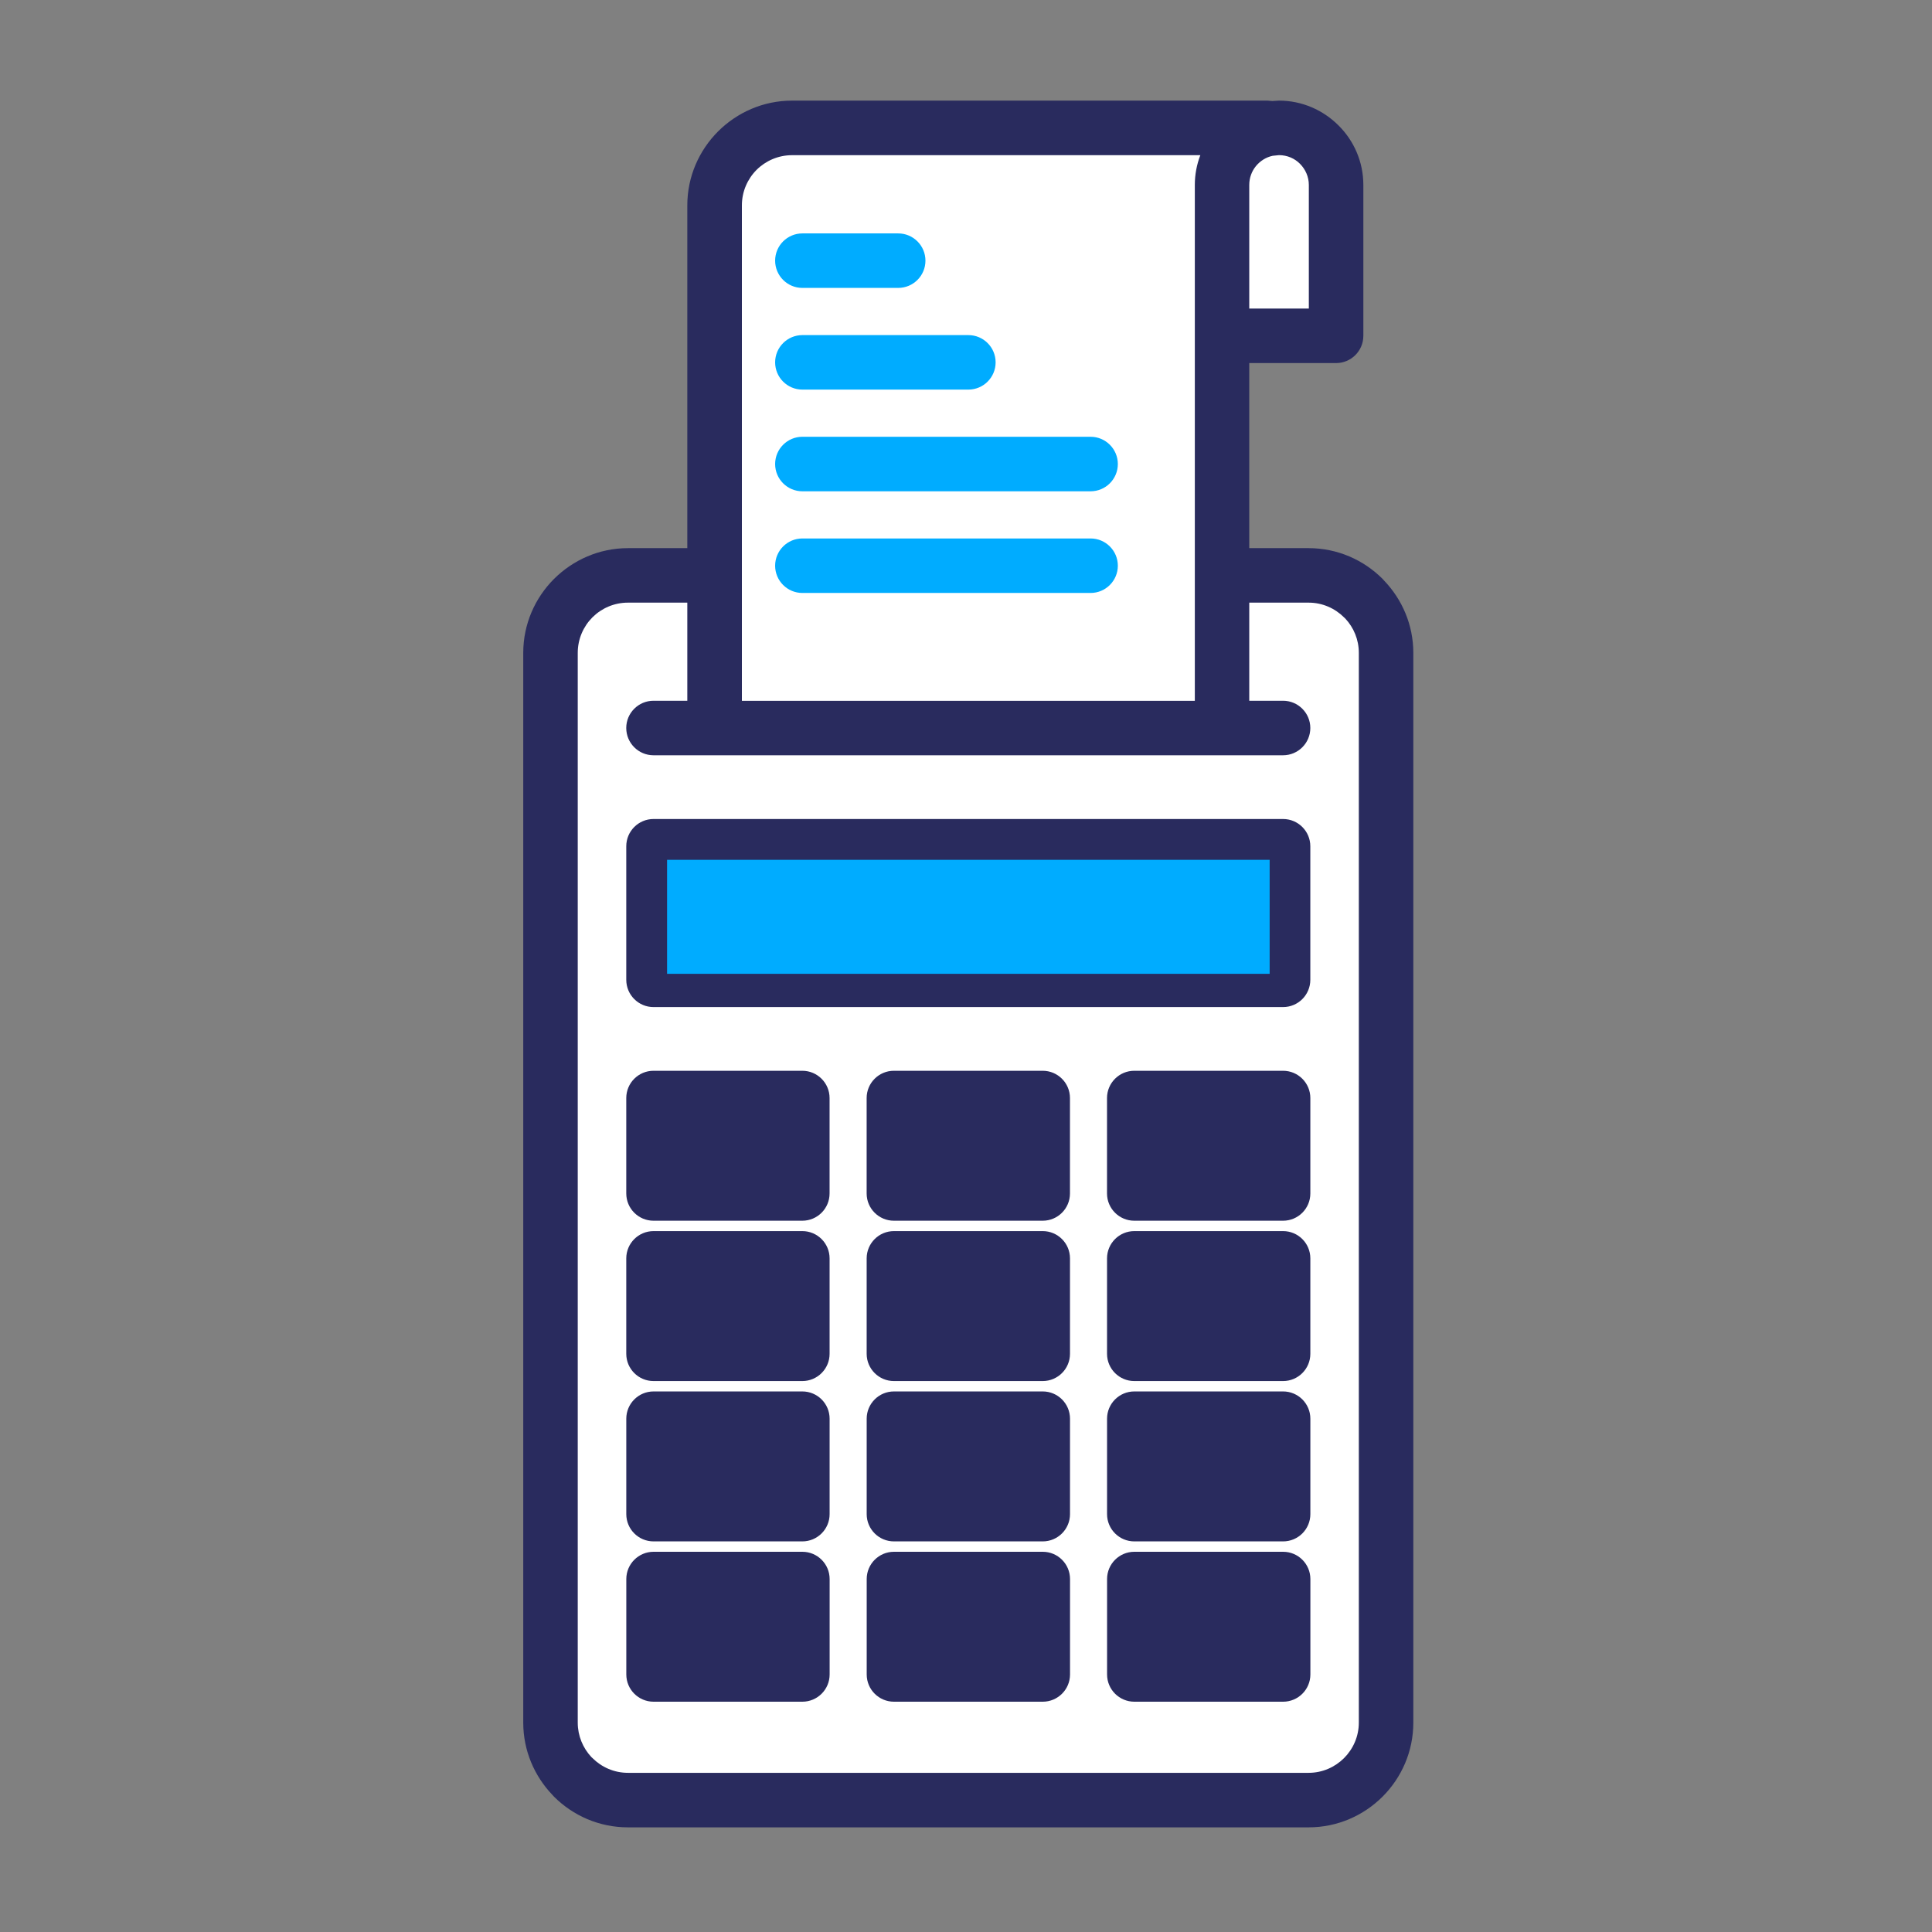
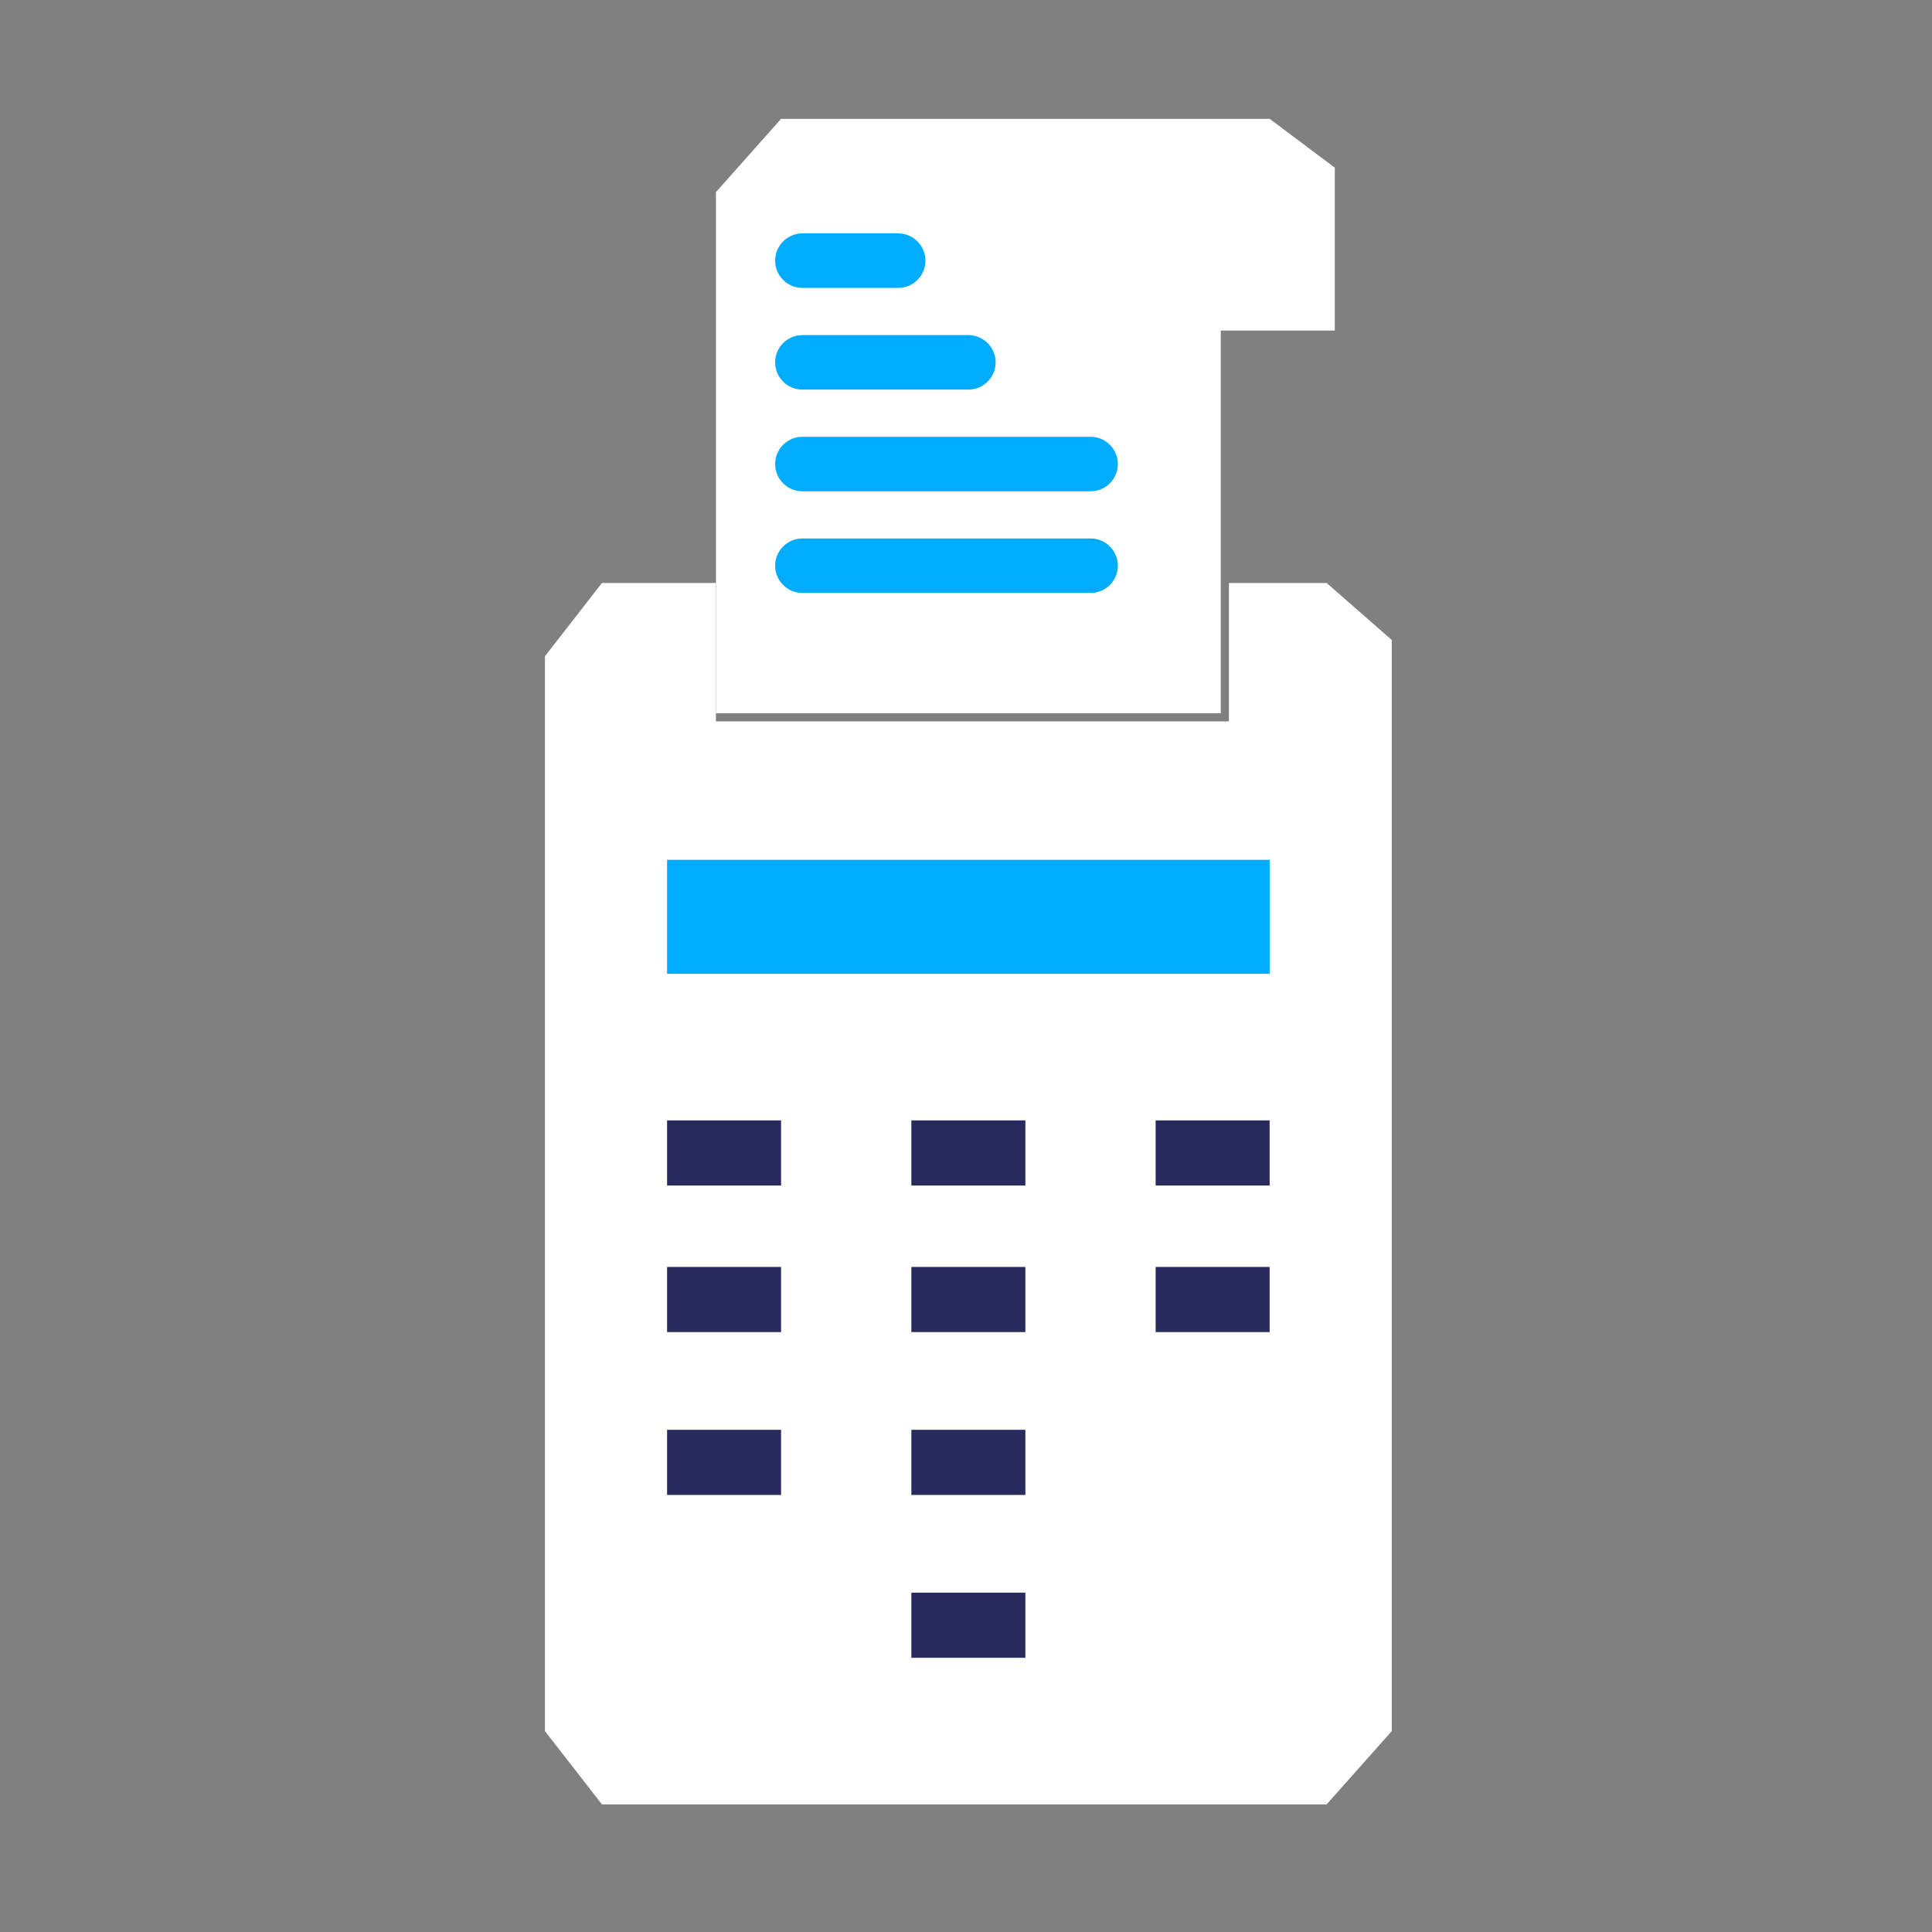
<svg xmlns="http://www.w3.org/2000/svg" width="96" height="96" viewBox="0 0 96 96" fill="none">
  <rect x="0" y="0" width="96" height="96" fill="#808080" stroke="none" />
  <path d="M29.91 28.968L27.078 32.609V86.017L29.91 89.658H65.92L69.156 86.017V31.8L65.92 28.968H61.064V35.846H35.574V28.968H29.91Z" fill="white" />
  <path d="M33.147 55.671H38.811V58.908H33.147V55.671Z" fill="#292B5E" />
  <path d="M33.147 62.954H38.811V66.191H33.147V62.954Z" fill="#292B5E" />
  <path d="M33.147 71.046H38.811V74.283H33.147V71.046Z" fill="#292B5E" />
-   <path d="M33.147 79.138H38.811V82.375H33.147V79.138Z" fill="#292B5E" />
  <path d="M45.285 55.671H50.95V58.908H45.285V55.671Z" fill="#292B5E" />
  <path d="M45.285 62.954H50.95V66.191H45.285V62.954Z" fill="#292B5E" />
  <path d="M45.285 71.046H50.95V74.283H45.285V71.046Z" fill="#292B5E" />
  <path d="M45.285 79.138H50.95V82.375H45.285V79.138Z" fill="#292B5E" />
  <path d="M57.423 55.671H63.088V58.908H57.423V55.671Z" fill="#292B5E" />
  <path d="M57.423 62.954H63.088V66.191H57.423V62.954Z" fill="#292B5E" />
-   <path d="M57.423 71.046H63.088V74.283H57.423V71.046Z" fill="#292B5E" />
-   <path d="M57.423 79.138H63.088V82.375H57.423V79.138Z" fill="#292B5E" />
  <path d="M63.088 5.905H38.812L35.575 9.546V35.441H60.66V16.425H66.325V8.333L63.088 5.905Z" fill="white" />
-   <path d="M59.37 9.191C59.37 8.673 59.466 8.173 59.644 7.711H39.357C38.671 7.711 38.045 7.991 37.594 8.44C37.145 8.891 36.864 9.516 36.864 10.204V34.824H59.37L59.37 9.191ZM44.42 77.107H51.815C52.562 77.107 53.169 77.715 53.169 78.461V83.203C53.169 83.95 52.561 84.557 51.815 84.557H44.42C43.672 84.557 43.066 83.95 43.066 83.203V78.461C43.066 77.714 43.673 77.107 44.42 77.107ZM50.46 79.816H45.774V81.849H50.46V79.816ZM56.364 77.107H63.758C64.505 77.107 65.112 77.715 65.112 78.461V83.203C65.112 83.95 64.505 84.557 63.758 84.557H56.364C55.617 84.557 55.01 83.95 55.01 83.203V78.461C55.01 77.714 55.617 77.107 56.364 77.107ZM62.403 79.816H57.718V81.849H62.403V79.816ZM32.475 77.107H39.869C40.617 77.107 41.224 77.715 41.224 78.461V83.203C41.224 83.95 40.616 84.557 39.869 84.557H32.475C31.728 84.557 31.121 83.95 31.121 83.203V78.461C31.121 77.714 31.729 77.107 32.475 77.107ZM38.515 79.816H33.83V81.849H38.515V79.816ZM44.419 69.14H51.814C52.561 69.14 53.168 69.747 53.168 70.494V75.237C53.168 75.984 52.56 76.591 51.814 76.591H44.419C43.672 76.591 43.065 75.984 43.065 75.237V70.494C43.065 69.747 43.672 69.14 44.419 69.14ZM50.459 71.848H45.773V73.882H50.459V71.848ZM56.363 69.14H63.757C64.504 69.14 65.111 69.747 65.111 70.494V75.237C65.111 75.984 64.504 76.591 63.757 76.591H56.363C55.616 76.591 55.009 75.984 55.009 75.237V70.494C55.009 69.747 55.616 69.14 56.363 69.14ZM62.402 71.848H57.717V73.882H62.402V71.848ZM32.474 69.14H39.868C40.616 69.14 41.223 69.747 41.223 70.494V75.237C41.223 75.984 40.615 76.591 39.868 76.591H32.474C31.727 76.591 31.12 75.984 31.12 75.237V70.494C31.12 69.747 31.728 69.14 32.474 69.14ZM38.514 71.848H33.829V73.882H38.514V71.848ZM44.418 61.173H51.813C52.56 61.173 53.167 61.78 53.167 62.527V67.27C53.167 68.017 52.559 68.624 51.813 68.624H44.418C43.671 68.624 43.064 68.017 43.064 67.27V62.527C43.064 61.78 43.671 61.173 44.418 61.173ZM50.459 63.881H45.772V65.915H50.459V63.881ZM56.362 61.173H63.756C64.504 61.173 65.11 61.78 65.11 62.527V67.27C65.11 68.017 64.503 68.624 63.756 68.624H56.362C55.615 68.624 55.008 68.017 55.008 67.27V62.527C55.008 61.78 55.615 61.173 56.362 61.173ZM62.401 63.881H57.716V65.915H62.401V63.881ZM32.474 61.173H39.868C40.615 61.173 41.222 61.78 41.222 62.527V67.27C41.222 68.017 40.614 68.624 39.868 68.624H32.474C31.726 68.624 31.119 68.017 31.119 67.27V62.527C31.119 61.78 31.727 61.173 32.474 61.173ZM38.513 63.881H33.828V65.915H38.513V63.881ZM44.417 53.206H51.812C52.559 53.206 53.166 53.814 53.166 54.56V59.303C53.166 60.051 52.559 60.657 51.812 60.657H44.417C43.67 60.657 43.063 60.05 43.063 59.303V54.56C43.063 53.813 43.67 53.206 44.417 53.206ZM50.458 55.914H45.771V57.948H50.458V55.914ZM56.361 53.206H63.755C64.503 53.206 65.11 53.814 65.11 54.56V59.303C65.11 60.051 64.502 60.657 63.755 60.657H56.361C55.614 60.657 55.007 60.05 55.007 59.303V54.56C55.007 53.813 55.615 53.206 56.361 53.206ZM62.401 55.914H57.715V57.948H62.401V55.914ZM32.473 53.206H39.867C40.614 53.206 41.221 53.814 41.221 54.56V59.303C41.221 60.051 40.613 60.657 39.867 60.657H32.473C31.725 60.657 31.119 60.05 31.119 59.303V54.56C31.119 53.813 31.726 53.206 32.473 53.206ZM38.512 55.914H33.827V57.948H38.512V55.914ZM32.473 40.696H63.755C64.502 40.696 65.109 41.303 65.109 42.05V48.687C65.109 49.434 64.502 50.041 63.755 50.041H32.473C31.725 50.041 31.119 49.433 31.119 48.687V42.05C31.119 41.303 31.726 40.696 32.473 40.696ZM62.401 43.404H33.827V47.332H62.401V43.404ZM63.755 34.82C64.502 34.82 65.109 35.428 65.109 36.174C65.109 36.922 64.501 37.529 63.755 37.529H32.472C31.725 37.529 31.118 36.921 31.118 36.174C31.118 35.427 31.726 34.82 32.472 34.82H34.152V29.945H31.2C30.514 29.945 29.888 30.226 29.438 30.675C28.989 31.125 28.708 31.751 28.708 32.437V85.599C28.708 86.255 28.966 86.857 29.381 87.303L29.44 87.358C29.891 87.809 30.516 88.091 31.2 88.091H65.026C65.709 88.091 66.334 87.809 66.786 87.358C67.237 86.906 67.519 86.282 67.519 85.598V32.436C67.519 31.778 67.262 31.179 66.848 30.737L66.786 30.678C66.334 30.227 65.71 29.945 65.026 29.945H62.075V34.82L63.755 34.82ZM62.075 27.237H65.026C66.456 27.237 67.757 27.822 68.7 28.765L68.781 28.855C69.674 29.79 70.227 31.055 70.227 32.437V85.599C70.227 87.029 69.642 88.33 68.7 89.273C67.757 90.215 66.456 90.8 65.026 90.8H31.2C29.769 90.8 28.468 90.215 27.526 89.273L27.444 89.183C26.553 88.25 26 86.983 26 85.599V32.437C26 31.011 26.586 29.71 27.526 28.769C28.473 27.824 29.774 27.237 31.2 27.237H34.152V10.201C34.152 8.774 34.739 7.473 35.678 6.532C36.625 5.586 37.927 5 39.354 5H62.987L63.216 5.02L63.555 5C64.703 5 65.751 5.473 66.51 6.233C67.273 6.989 67.744 8.038 67.744 9.189V16.687C67.744 17.434 67.136 18.041 66.39 18.041H62.075L62.075 27.237ZM64.598 8.142C64.335 7.874 63.964 7.709 63.554 7.709L63.239 7.741C62.909 7.81 62.615 7.998 62.405 8.255C62.2 8.506 62.075 8.834 62.075 9.189V15.333H65.035V9.189C65.035 8.785 64.867 8.414 64.598 8.142Z" fill="#292B5E" />
  <path d="M38.516 28.11C38.516 28.857 39.122 29.464 39.87 29.464H54.191C54.938 29.464 55.545 28.857 55.545 28.11C55.545 27.363 54.938 26.756 54.191 26.756H39.87C39.123 26.756 38.516 27.363 38.516 28.11Z" fill="#00ACFF" />
  <path d="M38.516 23.058C38.516 23.804 39.122 24.412 39.87 24.412H54.191C54.938 24.412 55.545 23.805 55.545 23.058C55.545 22.311 54.938 21.703 54.191 21.703H39.87C39.123 21.703 38.516 22.31 38.516 23.058Z" fill="#00ACFF" />
  <path d="M38.516 18.005C38.516 18.752 39.122 19.359 39.87 19.359H48.118C48.865 19.359 49.472 18.752 49.472 18.005C49.472 17.258 48.866 16.651 48.118 16.651H39.87C39.123 16.651 38.516 17.258 38.516 18.005Z" fill="#00ACFF" />
  <path d="M38.516 12.952C38.516 13.699 39.122 14.306 39.87 14.306H44.631C45.378 14.306 45.985 13.7 45.985 12.952C45.985 12.206 45.379 11.598 44.631 11.598H39.87C39.123 11.598 38.516 12.205 38.516 12.952Z" fill="#00ACFF" />
  <path d="M33.147 42.724H63.088V48.389H33.147V42.724Z" fill="#00ACFF" />
</svg>